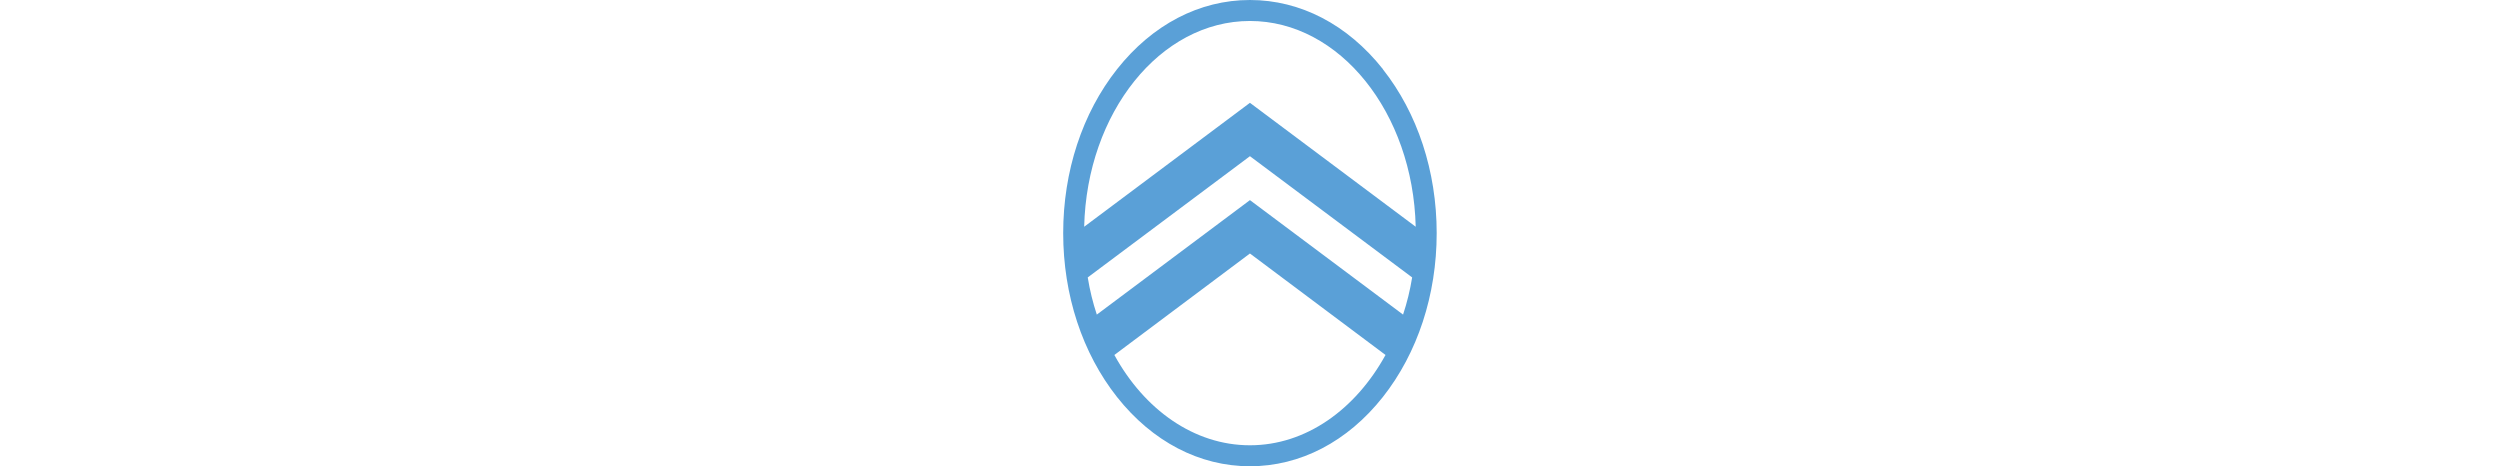
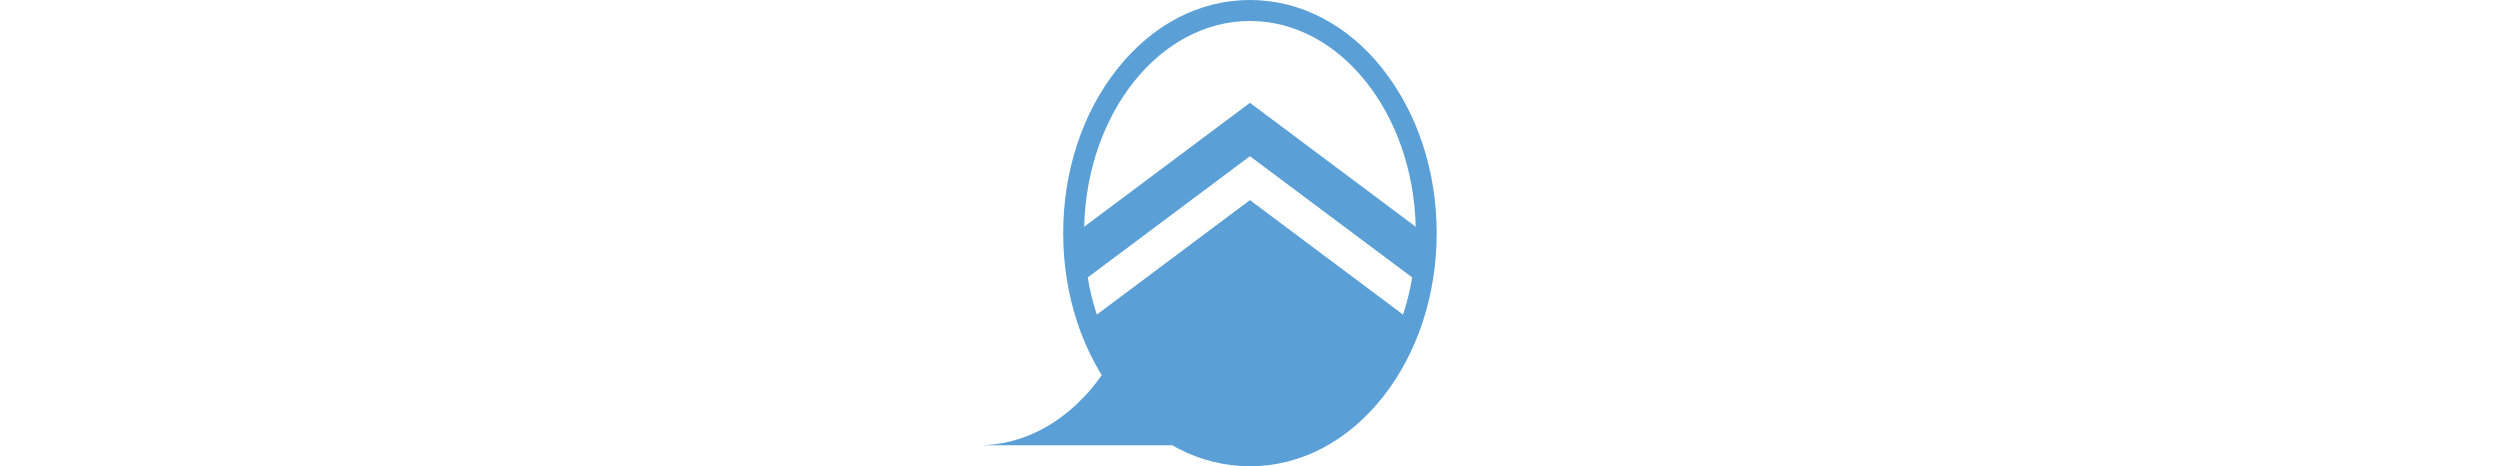
<svg xmlns="http://www.w3.org/2000/svg" id="Warstwa_1" version="1.1" viewBox="0 0 203.75 38">
  <defs>
    <style>
      .st0 {
        fill: #5aa0d7;
      }
    </style>
  </defs>
-   <path class="st0" d="M112.71,5.64C109.83,2,105.98,0,101.87,0s-7.95,2-10.83,5.64c-2.83,3.58-4.39,8.32-4.39,13.36s1.56,9.78,4.39,13.36c2.88,3.64,6.73,5.64,10.83,5.64s7.95-2,10.83-5.64c2.83-3.58,4.39-8.32,4.39-13.36s-1.56-9.78-4.39-13.36ZM101.87,1.71c7.31,0,13.29,7.47,13.51,16.77l-13.51-10.1-13.51,10.1c.22-9.29,6.19-16.77,13.51-16.77ZM115.09,22.61c-.17,1.05-.42,2.06-.74,3.03l-12.48-9.33-12.48,9.33c-.32-.97-.57-1.98-.74-3.03l13.22-9.88,13.22,9.88ZM101.87,36.29c-4.56,0-8.61-2.91-11.05-7.36l11.05-8.27,11.05,8.27c-2.45,4.45-6.49,7.36-11.05,7.36Z" />
+   <path class="st0" d="M112.71,5.64C109.83,2,105.98,0,101.87,0s-7.95,2-10.83,5.64c-2.83,3.58-4.39,8.32-4.39,13.36s1.56,9.78,4.39,13.36c2.88,3.64,6.73,5.64,10.83,5.64s7.95-2,10.83-5.64c2.83-3.58,4.39-8.32,4.39-13.36s-1.56-9.78-4.39-13.36ZM101.87,1.71c7.31,0,13.29,7.47,13.51,16.77l-13.51-10.1-13.51,10.1c.22-9.29,6.19-16.77,13.51-16.77ZM115.09,22.61c-.17,1.05-.42,2.06-.74,3.03l-12.48-9.33-12.48,9.33c-.32-.97-.57-1.98-.74-3.03l13.22-9.88,13.22,9.88ZM101.87,36.29c-4.56,0-8.61-2.91-11.05-7.36c-2.45,4.45-6.49,7.36-11.05,7.36Z" />
</svg>